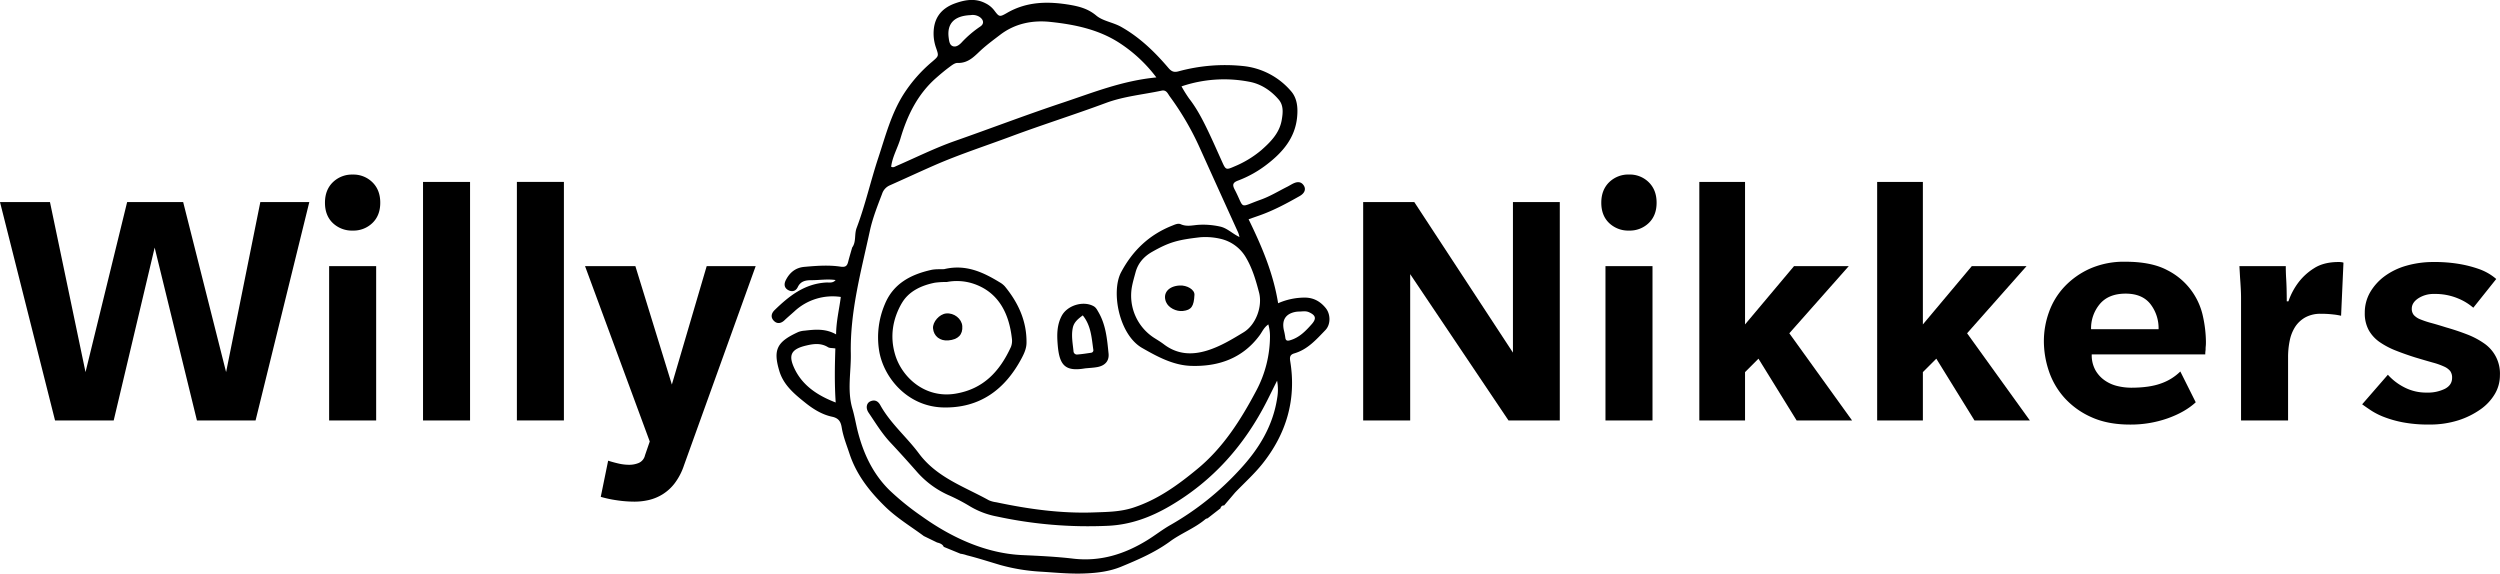
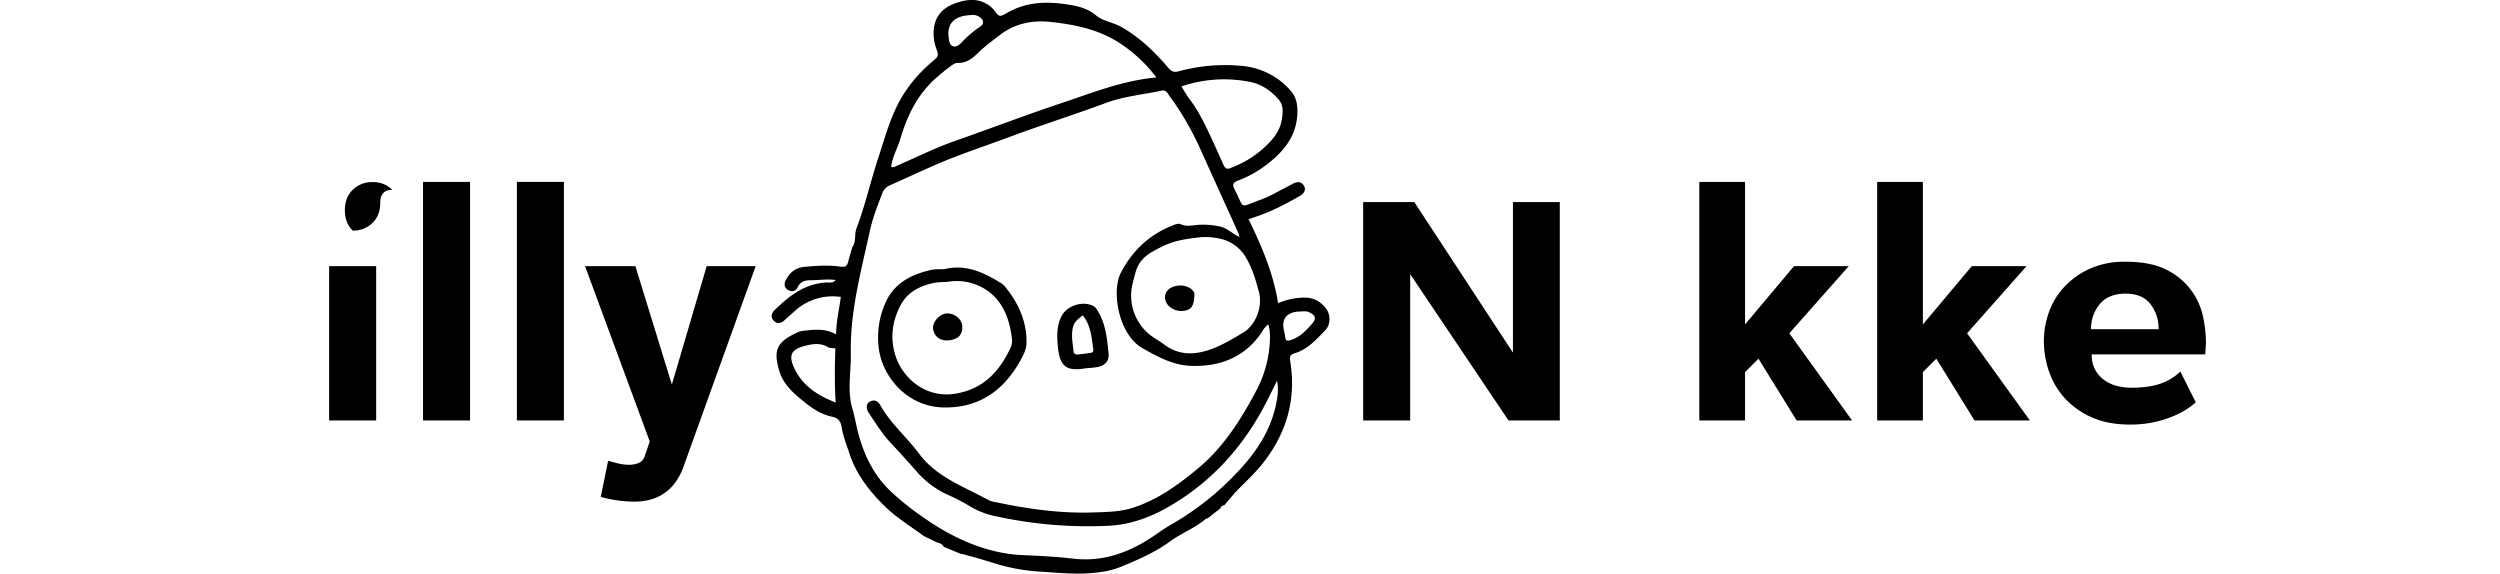
<svg xmlns="http://www.w3.org/2000/svg" id="Layer_1" data-name="Layer 1" viewBox="0 0 1507 345.78">
  <defs>
    <style>.cls-1{fill:#000;}</style>
  </defs>
  <path class="cls-1" d="M781.29,187.94a22.75,22.75,0,0,1,2.62-.16c1.72-.11,3.42-.35,5.13.42,4.12,1.85,4.65,3.82,1.67,7.21-3.61,4.09-7.39,8-12.86,9.65-1.76.55-2.9.47-3.09-1.75a40.51,40.51,0,0,0-.88-4.44C772.6,192.74,775.1,189,781.29,187.94ZM503.76,242.63c-11.19-4.31-20.15-10.38-24.93-20.62-3.65-7.81-2.22-11.61,7.51-13.8,4.21-1,8.64-1.5,12.76,1.07,1,.63,2.53.46,4.45.76C503.21,220.82,503,231.33,503.76,242.63Zm247.57-86.92c3.77,6.53,5.77,13.54,7.63,20.63,2.19,8.35-1.87,19.48-9.36,24-6.89,4.18-13.86,8.42-21.7,10.89-9.39,2.95-18.19,2.48-26.27-3.64-1.74-1.32-3.61-2.47-5.47-3.64a30.28,30.28,0,0,1-13.87-30.88c.54-3,1.42-5.93,2.21-8.87,1.49-5.57,5-9.54,10-12.39,10.54-6,15.75-7.27,29.06-8.8a39.92,39.92,0,0,1,12.68,1.07A23.89,23.89,0,0,1,751.33,155.71ZM753,49.27c7,1.25,13.08,5.26,17.76,10.7,3.11,3.61,2.6,8.18,1.84,12.51-1.38,7.79-6.71,13.13-12.32,18.07A62,62,0,0,1,744,100.38c-4.92,2.17-5.14,2-7.31-2.84-2.78-6.16-5.49-12.35-8.41-18.45-3.3-6.89-6.79-13.67-11.53-19.75a80.82,80.82,0,0,1-4.54-7.27A79.76,79.76,0,0,1,753,49.27ZM585.09,9.12a7.64,7.64,0,0,1,5.5,1.16C593,12,593.36,14.4,590.9,16a64.53,64.53,0,0,0-11.36,9.74c-1.36,1.42-3.27,2.82-5.2,2.1s-2.19-3-2.46-5C570.7,14.25,575.18,9.52,585.09,9.12ZM542.79,83.5c4.14-14,10.37-26.79,21.65-36.65,2.47-2.16,5-4.3,7.61-6.24,1.56-1.15,3.45-2.72,5.15-2.67,7.1.24,10.79-4.81,15.3-8.75,3.3-2.87,6.82-5.49,10.31-8.15,9-6.91,19.58-9,30.53-7.81,14.7,1.56,29.15,4.57,41.79,12.87a87.33,87.33,0,0,1,21.92,20.57c-20.31,1.95-37.83,9-55.76,15C619.2,69,597.5,77.31,575.57,85c-12,4.22-23.43,9.93-35.11,15-1,.42-1.85,1.21-3.27.51C537.91,94.52,541.09,89.24,542.79,83.5Zm12.74,227.64a159,159,0,0,1-19.38-15.68c-10.31-10.17-16-22.79-19.37-36.54-1-4.22-1.75-8.54-3-12.72-3.19-11-.69-22.08-.91-33.11-.51-25.27,6.19-49.51,11.48-73.92,1.65-7.63,4.57-15,7.37-22.32a8.37,8.37,0,0,1,4.62-5.11c9-4,18-8.18,27-12.13,15.11-6.59,30.81-11.67,46.24-17.43,19-7.07,38.24-13.12,57.17-20.16,10.85-4,22.29-5,33.47-7.38,2.93-.62,3.71,1.83,4.93,3.49a170.39,170.39,0,0,1,18.1,31.06q11.58,25.62,23.21,51.2a22.15,22.15,0,0,1,.7,2.49c-4.43-2.1-7.46-5.46-11.85-6.34a46.62,46.62,0,0,0-13.11-1c-3.46.28-6.92,1.2-10.41-.36-1.64-.73-3.44.14-5.1.8-13.9,5.48-23.88,15-30.86,28.07-6.18,11.57-1.39,37.63,12.62,45.68,9.27,5.32,18.8,10.45,29.42,10.81,16.53.56,31.24-4.49,41.52-18.53,1.47-2,2.41-4.51,5.16-6.46a26.09,26.09,0,0,1,1,7.4,70.22,70.22,0,0,1-8.28,32.57c-9.39,17.69-20,34.48-35.7,47.33C710,292.4,697.78,301.26,683,306.05c-7.78,2.52-15.59,2.55-23.47,2.83-19.94.74-39.55-2-59-6.12a16.14,16.14,0,0,1-4.45-1.2c-14.83-8.24-31.36-13.68-42.18-28.24-7.4-9.95-17.19-18.11-23.28-29.14-1.38-2.49-3.39-3.41-6-2.24-2.26,1-2.95,4-1,6.86,4.17,6.13,8,12.52,13.15,18s10.37,11.28,15.42,17a55.39,55.39,0,0,0,19.29,14.54,111.18,111.18,0,0,1,13.44,7,49.44,49.44,0,0,0,16,6,260.24,260.24,0,0,0,66.94,5.61c13.66-.63,25.74-5.14,37.25-11.85,26.23-15.29,45.29-37,58.81-63.78,1.76-3.47,3.47-7,5.91-11.86a29.07,29.07,0,0,1,.09,10.27c-2.54,17.05-11.06,30.93-22.65,43.41a172.42,172.42,0,0,1-41.42,33.15c-5,2.8-9.47,6.37-14.33,9.36-13.62,8.37-28.12,13-44.53,11.11-10.25-1.21-20.66-1.7-30.94-2.16C595,333.62,574.39,324.66,555.53,311.14Zm189-14.24c5.56-5.79,11.49-11.11,16.39-17.24,14.47-18.13,20.6-38.73,16.85-61.77-.44-2.7-.15-4.11,2.47-4.88,8-2.34,13.19-8.31,18.69-14,3.38-3.5,3.13-9.67.27-13.23-3.12-3.89-7.16-6.31-12.41-6.38a39.58,39.58,0,0,0-16.34,3.4c-2.89-18.09-9.88-34.42-17.8-50.63l6.46-2.26c8.55-3,16.48-7.27,24.32-11.71,3.08-1.74,3.92-4.18,2.48-6.39-1.66-2.53-4-2.32-6.39-1.17-1.19.57-2.3,1.3-3.47,1.89-5.31,2.65-10.43,5.82-16,7.81-13.73,4.91-9.48,6-15.85-6.21-1.44-2.78-1-4.12,2.05-5.26a67.29,67.29,0,0,0,17.75-10c9.27-7.17,16.56-15.71,17.86-27.89.61-5.77.22-11.72-3.72-16.14A43.84,43.84,0,0,0,749,39.77,106.43,106.43,0,0,0,710.42,43c-2.53.67-4.08.32-6.06-2-8.25-9.68-17.31-18.51-28.63-24.86-4.86-2.71-10.91-3.42-14.88-6.74C656.09,5.41,651,4,645.4,3,632.1.71,619.14.76,607,7.8c-4.56,2.64-4.7,2.4-7.8-1.7A14.7,14.7,0,0,0,594.1,2c-6-3.15-12-2.19-17.92-.14-9.56,3.28-13.94,10-13.36,20.05a26.2,26.2,0,0,0,1.46,7c1.68,4.88,1.67,4.81-2.4,8.31A86.78,86.78,0,0,0,544.61,56.9c-7.44,11.82-10.87,25.18-15.15,38.15-4.64,14-7.85,28.53-13.08,42.35-1.51,4-.12,8.3-2.7,11.82-.81,2.88-1.69,5.74-2.42,8.64-.63,2.48-1.64,3.32-4.57,2.88-7.22-1.09-14.52-.52-21.77.12-5.3.46-8.89,3.39-11.23,8-1.15,2.27-1,4.46,1.1,5.8,2.32,1.46,4.82,1.09,6.11-1.61,1.7-3.57,4.69-4.14,8.18-4.15,4.82,0,9.64-.82,14.63-.09-1.64,2-3.79,1.39-5.64,1.49C485,171,475.63,178.45,466.86,187c-2,2-2.36,4.36-.4,6.37s4.32,1.68,6.41-.3c1.91-1.81,3.93-3.51,5.88-5.27A33.78,33.78,0,0,1,506.84,179c-.93,7.34-2.76,14.49-2.84,22.58-6.32-3.61-12.63-3-18.94-2.26a13,13,0,0,0-3.85.82c-12.9,5.88-15.31,10.59-11.41,23.56,2.52,8.36,9,13.78,15.54,19,4.81,3.88,10.2,7.23,16.23,8.5,4.24.89,5.29,3.3,5.83,6.57.88,5.42,2.94,10.46,4.64,15.63C516.18,286,524,296,533.38,305.2c7.2,7.09,15.86,12.23,23.5,17.93l8,3.89c2.26.53,3.51,1.37,4,2.62L579,333.8a18.2,18.2,0,0,1,3.79.92c6.79,1.71,13.47,3.88,20.17,5.86a115.24,115.24,0,0,0,25.26,4.07c8.75.57,17.55,1.41,26.28,1,7.15-.31,14.42-1.22,21.22-4,10.13-4.18,20.17-8.51,29.12-14.94h0c6.79-5.12,15-8.1,21.55-13.55a2.67,2.67,0,0,1,1.52-.69l7.86-6.12a1.44,1.44,0,0,1,.46-1,1.72,1.72,0,0,1,1.64-.63" />
  <path class="cls-1" d="M568.56,245.61c22.09.52,37.29-10.82,47.28-29.66,1.53-2.88,2.89-5.85,2.94-9.25.19-13-4.89-24.1-13-34a12,12,0,0,0-3.06-2.46c-10.11-6.17-20.54-11.12-33.6-8-2.2.12-5.15-.13-7.9.49-12.28,2.76-22.71,8.27-27.78,20.51a51,51,0,0,0-3.5,28.13C532.57,227.64,547.07,245.1,568.56,245.61Zm-25-62.77c4.16-7.24,11.78-10.8,20-12.43a52.87,52.87,0,0,1,7.25-.43,31.88,31.88,0,0,1,15,.73c17.18,5.23,22.66,20,24.15,33.31a10.14,10.14,0,0,1-.58,5.14c-6.69,14.54-16.45,25.37-33.51,28.16-18.42,3-32.3-10.06-36.29-23.57C536.34,202.93,538.08,192.33,543.54,182.84Z" />
  <path class="cls-1" d="M654.05,222.06c2.62-.27,5.06-.35,7.43-.79,4.56-.84,7.23-3.63,6.76-8.18-.87-8.61-1.61-17.35-6.19-25.11-.77-1.32-1.4-2.64-2.88-3.44-6.23-3.38-15.77-.49-19.16,5.83-3,5.65-2.93,11.67-2.4,17.81C638.65,220.32,642.19,224.07,654.05,222.06Zm-7.36-24.49c.73-3.44,3.23-5.38,6-7.46,5,6.13,5.33,13.51,6.36,20.66a1.52,1.52,0,0,1-1.33,1.87c-2.8.42-5.61.86-8.43,1.07a2.06,2.06,0,0,1-2.18-2C646.65,207,645.68,202.33,646.69,197.57Z" />
  <path class="cls-1" d="M571.65,205.2c5.91-.51,8.81-3.48,8.42-8.63-.34-4.47-5-8.1-9.74-7.62-4.08.41-8.23,5.15-7.9,9C562.84,202.67,566.63,205.64,571.65,205.2Z" />
  <path class="cls-1" d="M711.08,172.1c-6.6.36-10.35,4.52-8.23,9.87,1.44,3.61,6.27,5.92,10.17,5.49,5.16-.58,6.64-2.77,7-9.71C720.2,174.61,715.57,171.85,711.08,172.1Z" />
-   <path class="cls-1" d="M33.18,253.44,0,121.8H30.12L51.55,224.31,76.64,121.8h33.77l25.88,102.51L156.93,121.8h29.52L154.06,253.44H118.71L93.23,149.25,68.54,253.44Z" />
-   <path class="cls-1" d="M229.22,122.19q0,7.71-4.74,12.25A16.44,16.44,0,0,1,212.63,139a16.69,16.69,0,0,1-12-4.54q-4.74-4.55-4.74-12.25t4.74-12.34a16.48,16.48,0,0,1,12-4.64,16.23,16.23,0,0,1,11.85,4.64Q229.22,114.49,229.22,122.19ZM198.4,253.44v-93h28.35v93Z" />
+   <path class="cls-1" d="M229.22,122.19q0,7.71-4.74,12.25A16.44,16.44,0,0,1,212.63,139q-4.74-4.55-4.74-12.25t4.74-12.34a16.48,16.48,0,0,1,12-4.64,16.23,16.23,0,0,1,11.85,4.64Q229.22,114.49,229.22,122.19ZM198.4,253.44v-93h28.35v93Z" />
  <path class="cls-1" d="M255,109.65h28.35V253.44H255Z" />
  <path class="cls-1" d="M311.58,109.65h28.34V253.44H311.58Z" />
  <path class="cls-1" d="M352.66,160.41H383l22,71.4,21-71.4h29.53L412.31,280.5a37.36,37.36,0,0,1-5.58,10.77,27.23,27.23,0,0,1-7.26,6.66,28.13,28.13,0,0,1-8.29,3.46,37.85,37.85,0,0,1-8.79,1,72.74,72.74,0,0,1-10.62-.83,68.86,68.86,0,0,1-9.63-2.06l4.45-21.8c2,.65,4.13,1.23,6.27,1.72a28.37,28.37,0,0,0,6.47.75,14.82,14.82,0,0,0,5.78-1.14,6.55,6.55,0,0,0,3.7-4.59l2.86-8.3Z" />
  <path class="cls-1" d="M850.06,253.44H821.72V121.8h30.81L912,212.56V121.8h28.24V253.44H909.32l-59.26-88.19Z" />
-   <path class="cls-1" d="M998.6,122.19q0,7.71-4.74,12.25A16.45,16.45,0,0,1,982,139a16.68,16.68,0,0,1-12-4.54q-4.74-4.55-4.74-12.25T970,109.85a16.47,16.47,0,0,1,12-4.64,16.24,16.24,0,0,1,11.86,4.64Q998.6,114.49,998.6,122.19ZM967.78,253.44v-93h28.35v93Z" />
  <path class="cls-1" d="M1081.45,160.41h33l-35.85,40.49,37.82,52.54H1083l-23-37.23-8.09,8.1v29.13h-27.56V109.65h27.56v85.92Z" />
  <path class="cls-1" d="M1188.61,160.41h33l-35.85,40.49,37.83,52.54h-33.38l-23-37.23-8.1,8.1v29.13h-27.56V109.65h27.56v85.92Z" />
  <path class="cls-1" d="M1329.73,205.94c0,.92,0,1.83-.1,2.72s-.1,1.66-.1,2.32a16.45,16.45,0,0,0-.19,2.66H1260.9a18.64,18.64,0,0,0,2.22,9.51,18.83,18.83,0,0,0,5.68,6.2,22.21,22.21,0,0,0,7.6,3.36,35.8,35.8,0,0,0,8.2,1q11,0,18-2.55a31.09,31.09,0,0,0,11.7-7.23l9.29,18.57q-6.42,5.93-16.94,9.68a67,67,0,0,1-22.66,3.75q-13.54,0-23.36-4.49a48.1,48.1,0,0,1-16.2-11.66,46.19,46.19,0,0,1-9.38-16.14,56.52,56.52,0,0,1-3-18.08,51.47,51.47,0,0,1,3.11-17.52,43.64,43.64,0,0,1,9.38-15.31,48.34,48.34,0,0,1,15.36-10.82,50.77,50.77,0,0,1,21.23-4.14q15.79,0,25.28,5.08a40.62,40.62,0,0,1,21.58,28.1A74.38,74.38,0,0,1,1329.73,205.94Zm-28.54-7.51a23.71,23.71,0,0,0-4.94-15.17q-4.93-6.25-14.91-6.26-10.27,0-15.56,6.26a22.7,22.7,0,0,0-5.28,15.17Z" />
-   <path class="cls-1" d="M1411.21,190.34a36.75,36.75,0,0,0-4.79-.79,61.06,61.06,0,0,0-7.36-.4,18.93,18.93,0,0,0-9.33,2.12,17.48,17.48,0,0,0-6.13,5.63,24.09,24.09,0,0,0-3.35,8.4,49.07,49.07,0,0,0-1,10.32v37.82h-28.35V179.57q0-2.76-.19-6.12t-.4-6.12l-.39-6.92h27.95q0,3.26.19,6.92.2,3,.3,6.71c.06,2.5.1,5,.1,7.61h1a41.09,41.09,0,0,1,6.32-11.76,35.37,35.37,0,0,1,9.13-8.19q5.78-3.76,14.86-3.76c.4,0,.91,0,1.54.1a4.45,4.45,0,0,1,1.33.3Z" />
-   <path class="cls-1" d="M1490.9,185.5a33.43,33.43,0,0,0-9.13-5.58,35.55,35.55,0,0,0-14.57-2.72,16.76,16.76,0,0,0-9.38,2.58c-2.64,1.73-4,3.82-4,6.28a5.78,5.78,0,0,0,1.28,3.9,10.65,10.65,0,0,0,3.95,2.58,54.6,54.6,0,0,0,6.52,2.16q3.86,1.05,8.89,2.64,6.62,1.89,12.49,4.16a47.69,47.69,0,0,1,10.32,5.39,22,22,0,0,1,9.68,19.39,22,22,0,0,1-3,11.11,30.05,30.05,0,0,1-8.69,9.36,48.8,48.8,0,0,1-13.43,6.63,56.28,56.28,0,0,1-17.53,2.53,81.48,81.48,0,0,1-15.95-1.35,65.94,65.94,0,0,1-11.41-3.25,41.75,41.75,0,0,1-7.7-3.91q-3-2-4.54-3.12l-.79-.56,15.5-17.83a33.6,33.6,0,0,0,9.73,7.5,28.58,28.58,0,0,0,13.77,3.26,23.25,23.25,0,0,0,10.87-2.27q4.34-2.26,4.34-6.6a6.65,6.65,0,0,0-1.13-4.11,10,10,0,0,0-3.66-2.69,42.81,42.81,0,0,0-6.86-2.43q-4.35-1.22-10.67-3.12-6-1.89-11.5-4.06a48.14,48.14,0,0,1-9.73-5.09,21.79,21.79,0,0,1-6.67-7.23,21,21,0,0,1-2.41-10.45,24.4,24.4,0,0,1,3.25-12.45,32.28,32.28,0,0,1,8.79-9.71,40.91,40.91,0,0,1,13.14-6.3,58.62,58.62,0,0,1,16.29-2.2,88.77,88.77,0,0,1,16,1.27,71.4,71.4,0,0,1,11.21,2.91,33.52,33.52,0,0,1,7,3.39,30.86,30.86,0,0,1,3.56,2.67Z" />
</svg>